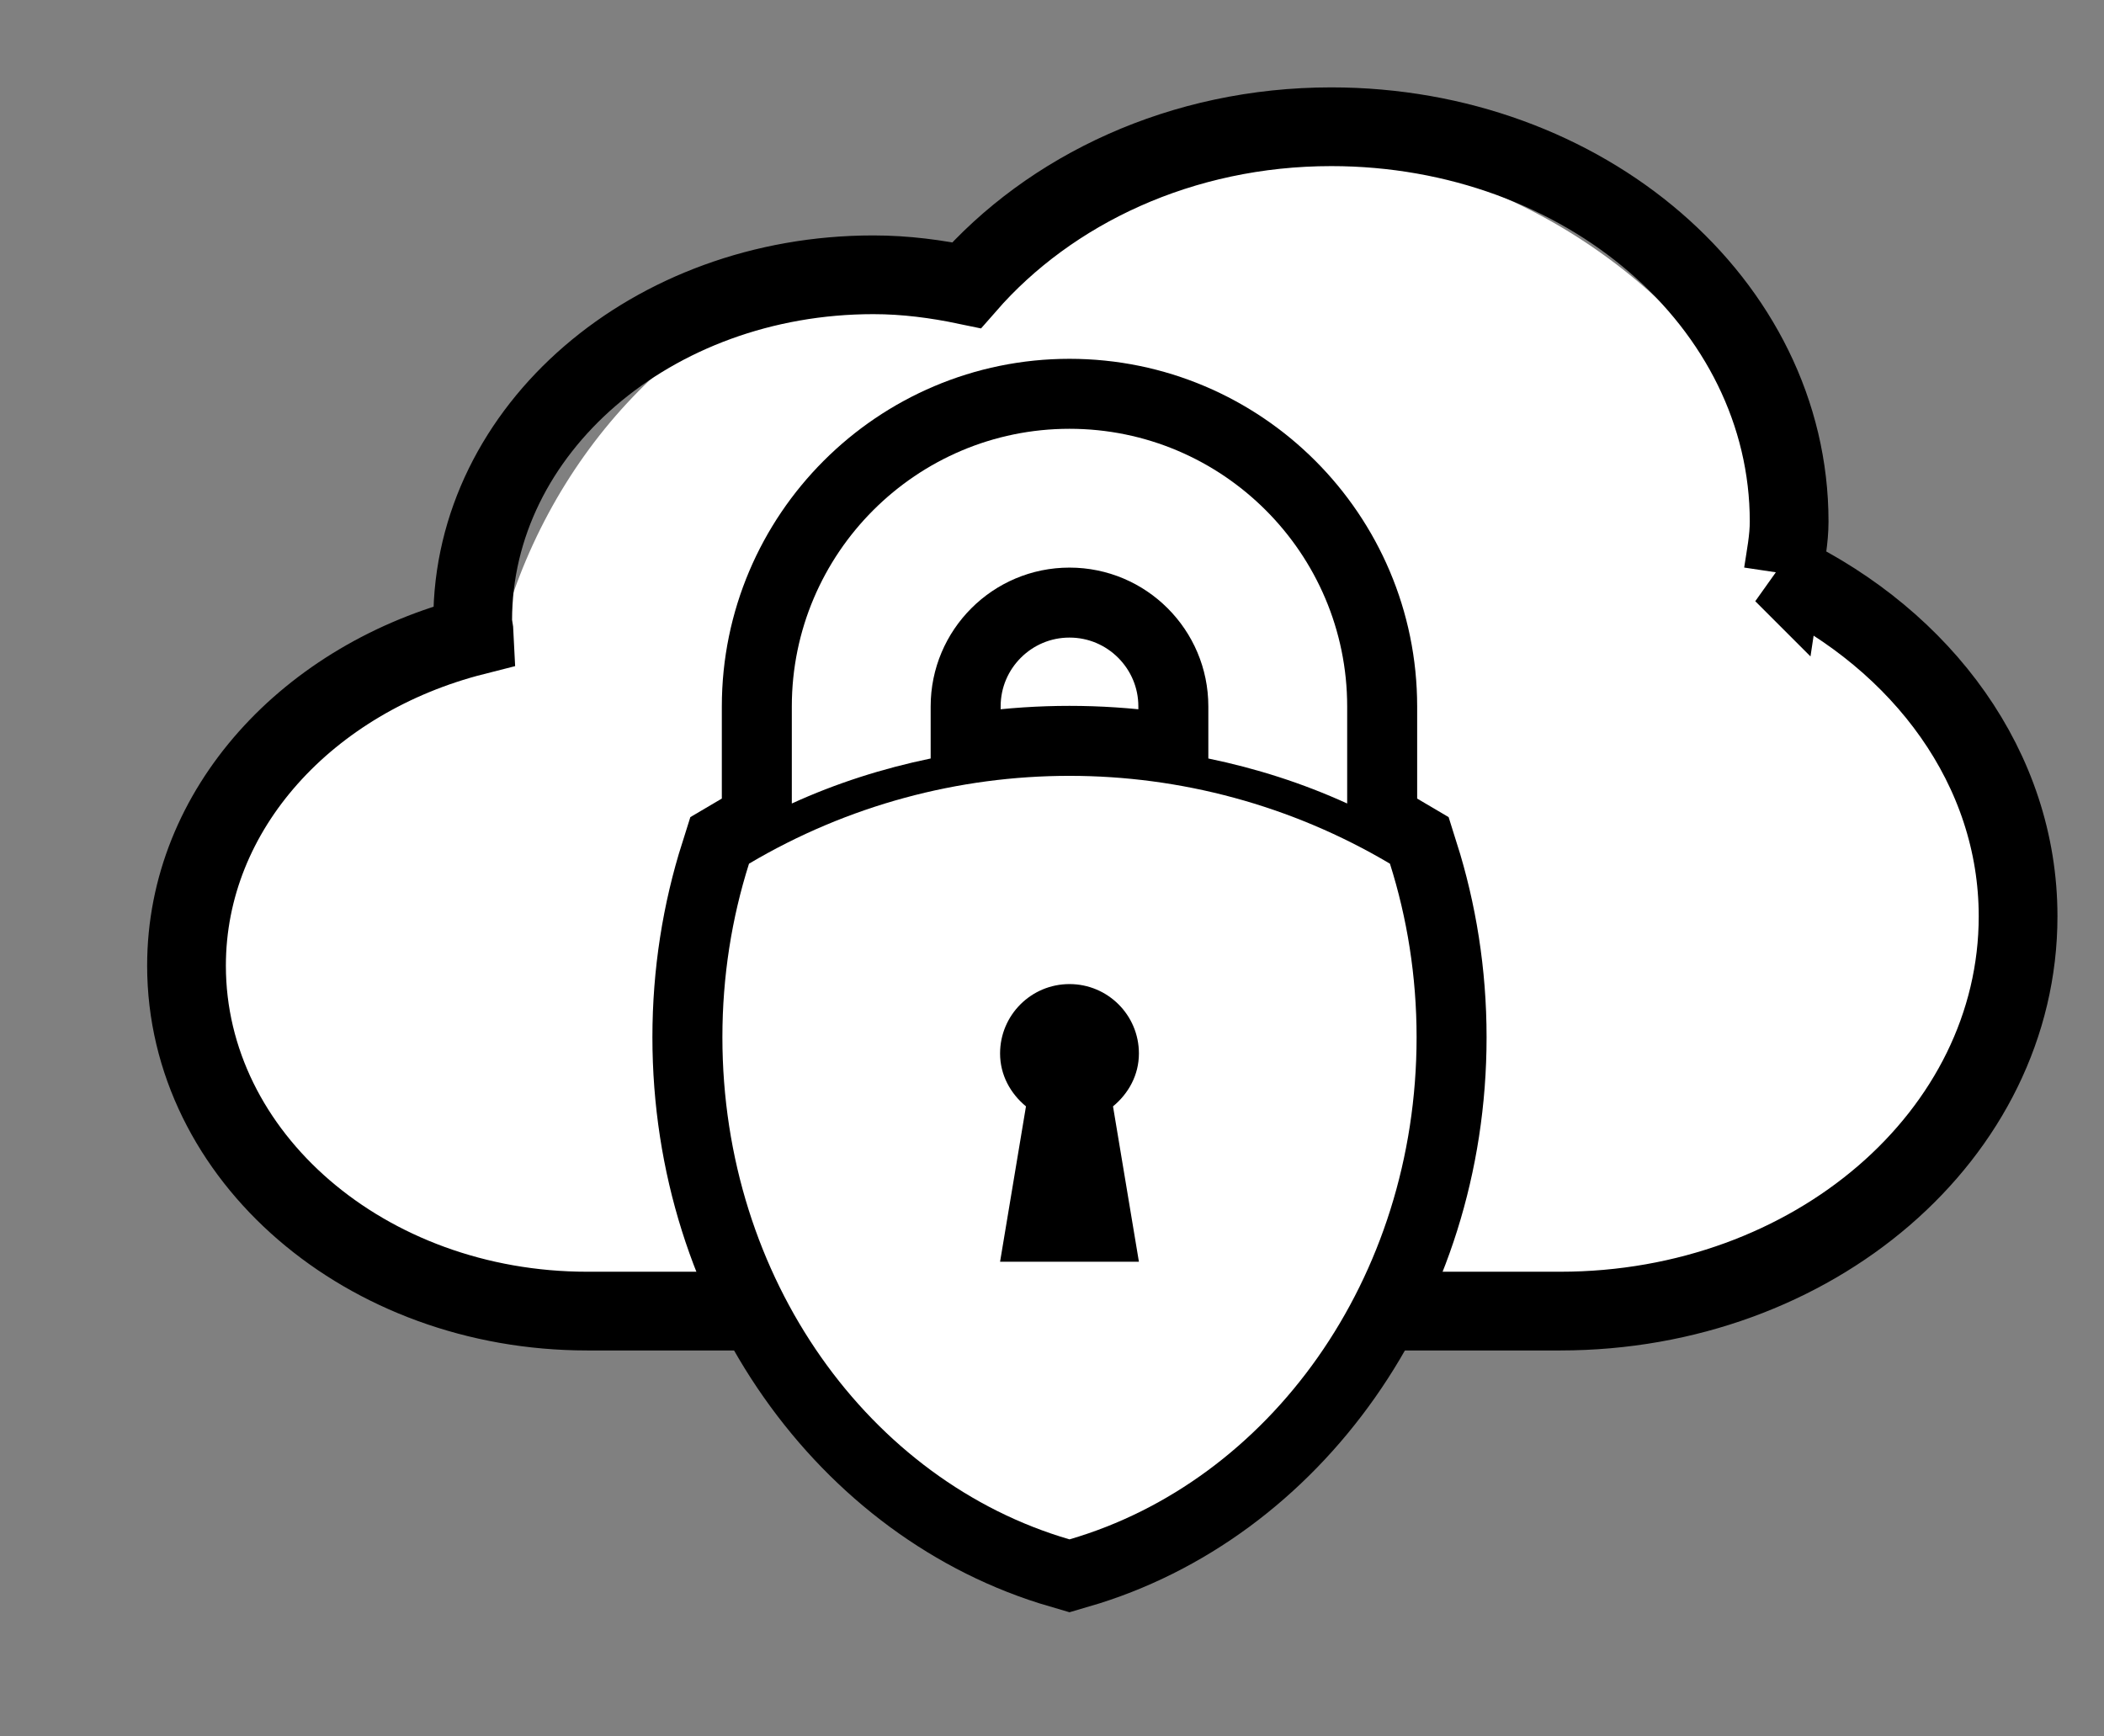
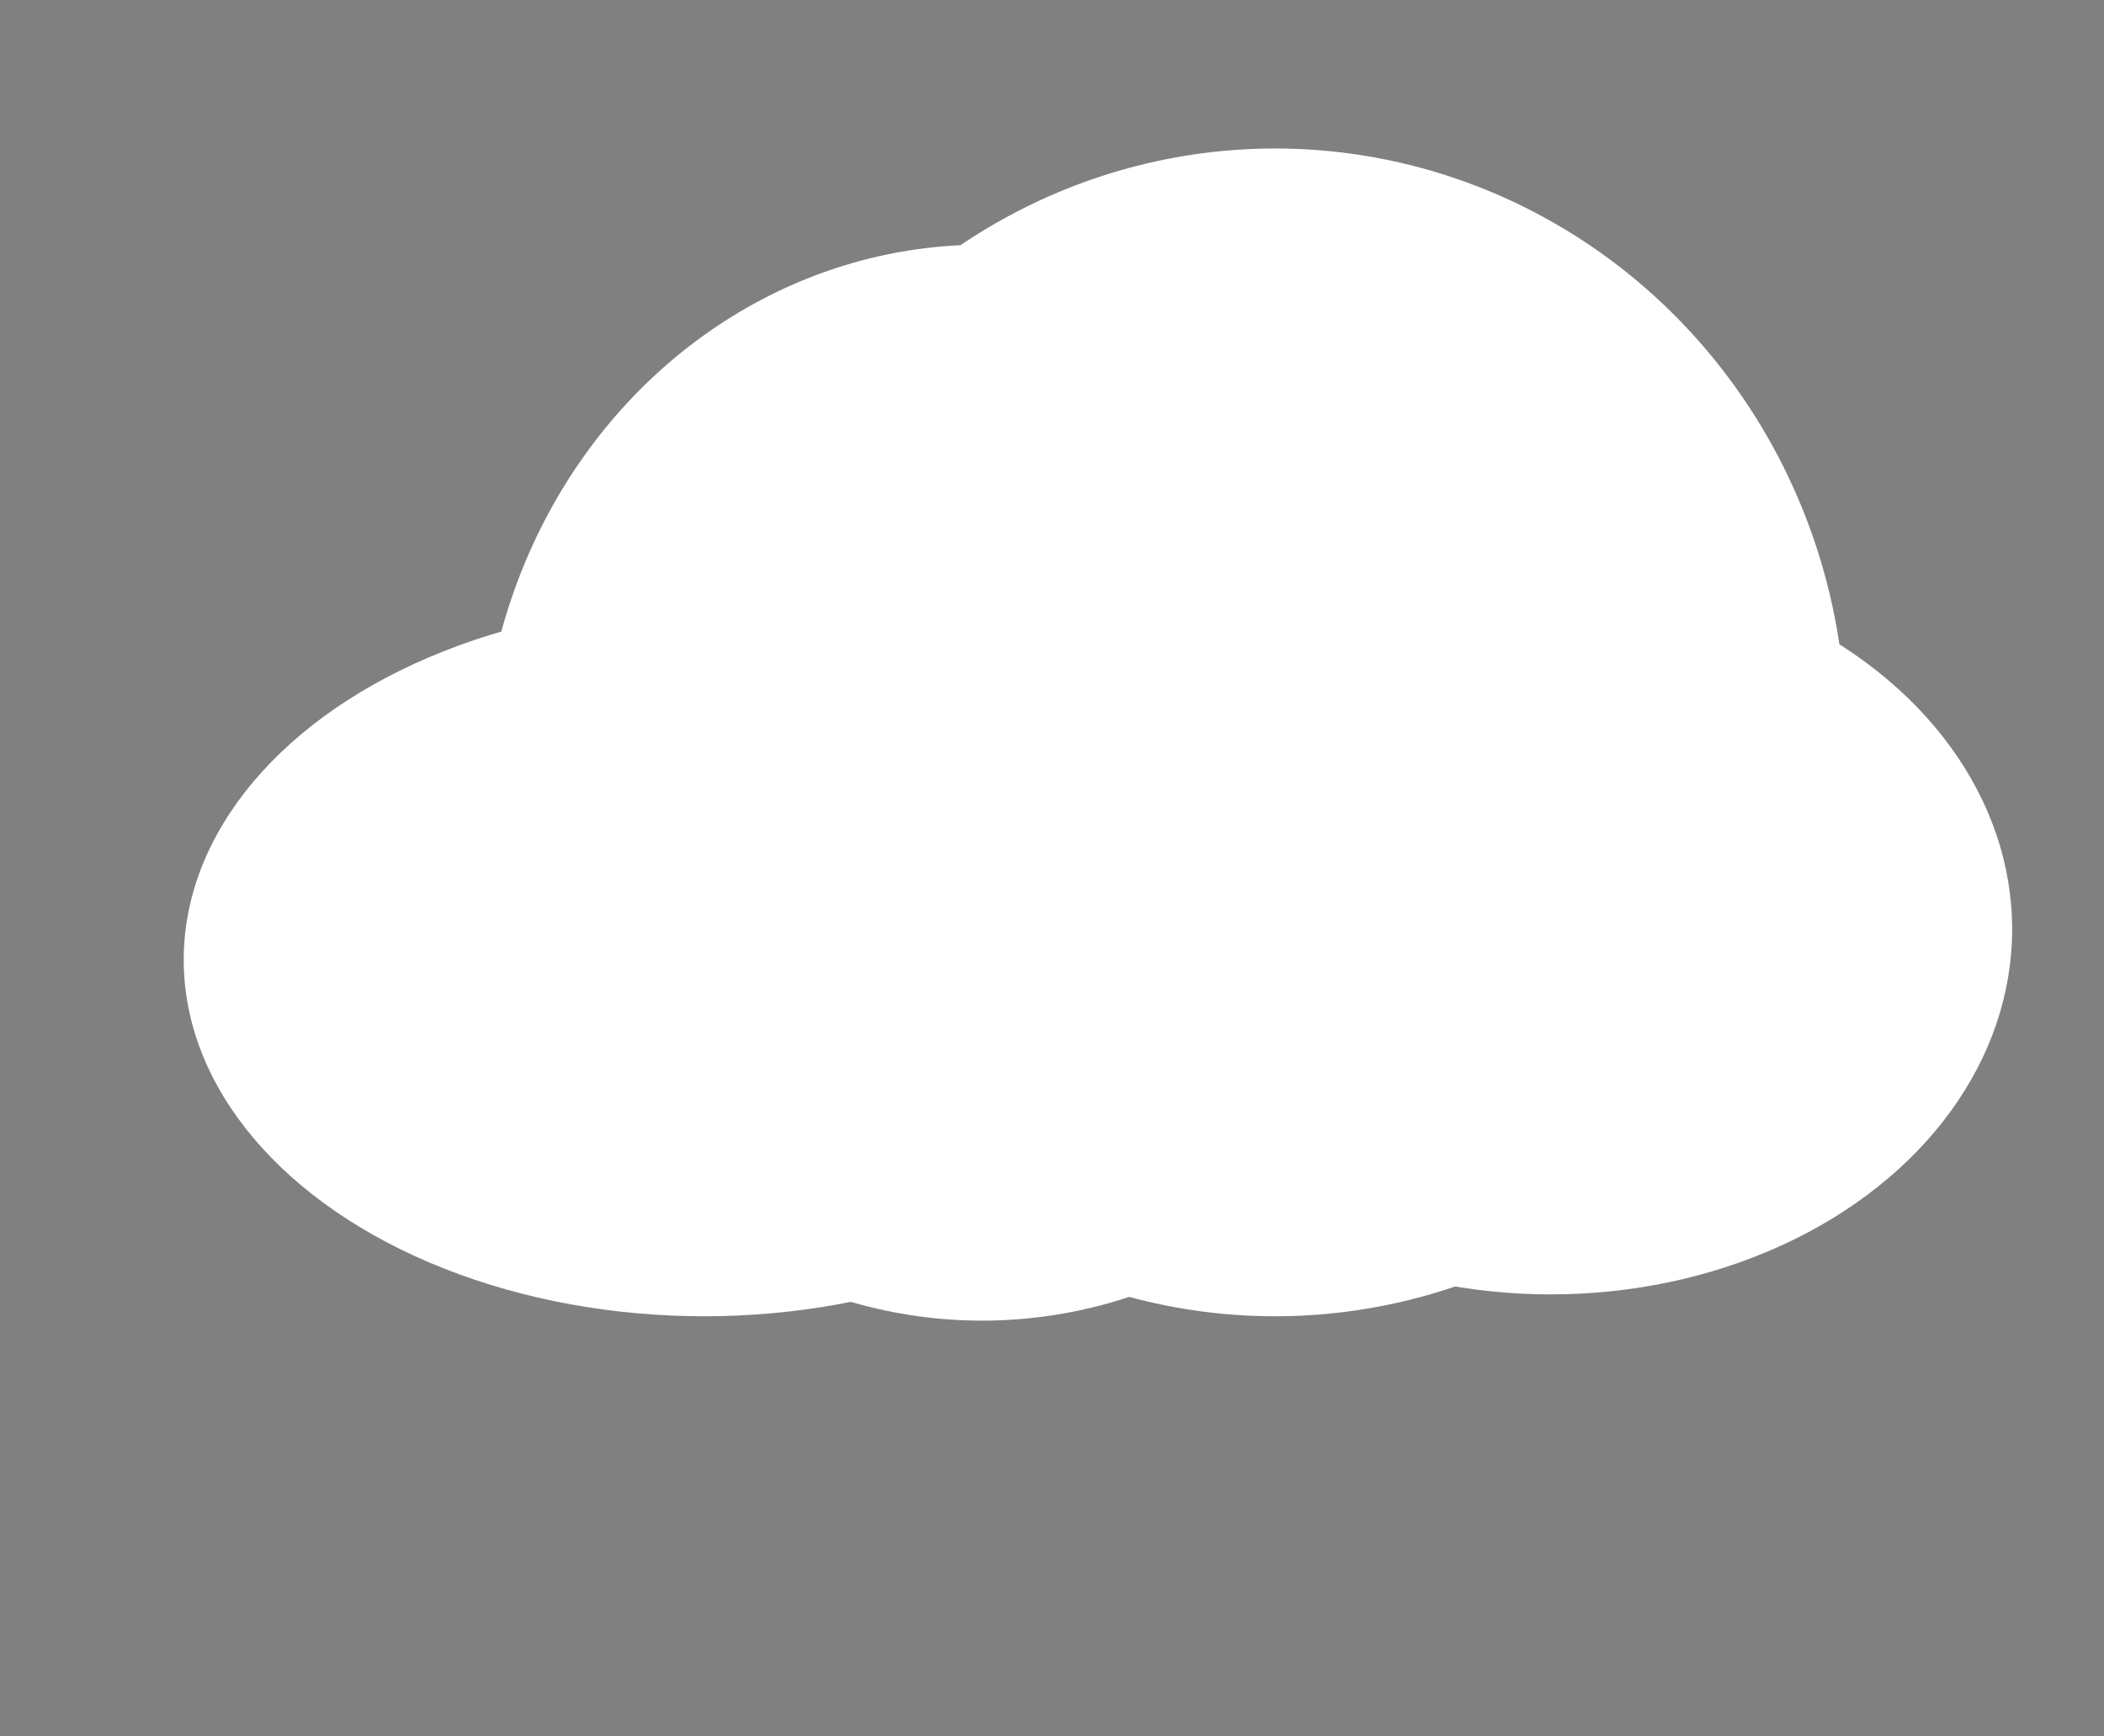
<svg xmlns="http://www.w3.org/2000/svg" width="481" height="397">
  <rect width="100%" height="100%" fill="#808080" stroke="none" />
  <g>
    <title>Layer 1</title>
  </g>
  <g>
    <title>background</title>
    <ellipse stroke="#ffffff" ry="81.5" rx="119" id="svg_35" cy="219.453" cx="161" stroke-width="0" fill="#ffffff" />
    <ellipse stroke="#ffffff" ry="83.5" rx="105.5" id="svg_34" cy="212.453" cx="354.5" stroke-width="0" fill="#ffffff" />
    <ellipse stroke="#ffffff" ry="133.5" rx="130.5" id="svg_29" cy="167.453" cx="291.5" stroke-width="0" fill="#ffffff" />
    <ellipse stroke="#ffffff" ry="123" rx="114.5" id="svg_31" cy="178.953" cx="224.5" stroke-width="0" fill="#ffffff" />
    <g display="none" overflow="visible" y="0" x="0" height="100%" width="100%" id="canvasGrid">
-       <rect fill="url(#gridpattern)" stroke-width="0" y="0" x="-40" height="397" width="481" />
-     </g>
+       </g>
    <g stroke="null" id="svg_26">
-       <path stroke="#000000" fill="none" stroke-width="18" id="svg_25" d="m407.641,131.099c0.587,-3.923 1.38,-7.801 1.38,-11.856c0,-49.848 -46.845,-90.264 -104.681,-90.264c-34.195,0 -64.275,14.346 -83.379,36.229c-6.862,-1.432 -13.928,-2.38 -21.302,-2.38c-50.589,0 -91.595,35.347 -91.595,78.981c0,1.234 0.358,2.336 0.409,3.57c-37.952,9.63 -65.834,39.556 -65.834,75.411c0,43.633 41.006,78.981 91.595,78.981l222.446,0c57.835,0 104.681,-40.394 104.681,-90.264c0,-33.805 -21.8,-62.938 -53.72,-78.408z" />
-     </g>
+       </g>
    <g stroke="null" id="svg_33">
-       <path stroke="#000000" fill="#ffffff" stroke-width="32" id="svg_32" d="m181.019,183.713l0,-22.193c0,-34.995 28.478,-63.481 63.481,-63.481c35.011,0 63.481,28.486 63.481,63.481l0,22.193c-10.182,-4.649 -20.814,-8.028 -31.74,-10.291l0,-11.903c0,-17.513 -14.212,-31.74 -31.74,-31.74s-31.74,14.228 -31.74,31.74l0,11.903c-10.919,2.263 -21.558,5.641 -31.74,10.291zm142.831,53.438c0,55.391 -33.801,101.529 -79.351,114.811c-45.549,-13.282 -79.351,-59.42 -79.351,-114.811c0,-13.948 2.154,-27.277 6.083,-39.675c45.177,-26.781 101.35,-26.781 146.528,0c3.921,12.399 6.091,25.727 6.091,39.675zm-69.401,15.808c3.534,-2.914 5.92,-7.16 5.92,-12.089c0,-8.772 -7.098,-15.87 -15.87,-15.87s-15.87,7.098 -15.87,15.87c0,4.929 2.387,9.175 5.921,12.089l-5.921,35.522l31.74,0l-5.92,-35.522z" />
-     </g>
+       </g>
    <g stroke="null" id="svg_20">
-       <path stroke="#ffffff" fill="#ffffff" stroke-width="0" id="svg_19" d="m181.019,183.713l0,-22.193c0,-34.995 28.478,-63.481 63.481,-63.481c35.011,0 63.481,28.486 63.481,63.481l0,22.193c-10.182,-4.649 -20.814,-8.028 -31.74,-10.291l0,-11.903c0,-17.513 -14.212,-31.74 -31.74,-31.74s-31.74,14.228 -31.74,31.74l0,11.903c-10.919,2.263 -21.558,5.641 -31.74,10.291zm142.831,53.438c0,55.391 -33.801,101.529 -79.351,114.811c-45.549,-13.282 -79.351,-59.42 -79.351,-114.811c0,-13.948 2.154,-27.277 6.083,-39.675c45.177,-26.781 101.35,-26.781 146.528,0c3.921,12.399 6.091,25.727 6.091,39.675zm-69.401,15.808c3.534,-2.914 5.92,-7.16 5.92,-12.089c0,-8.772 -7.098,-15.87 -15.87,-15.87s-15.87,7.098 -15.87,15.87c0,4.929 2.387,9.175 5.921,12.089l-5.921,35.522l31.74,0l-5.92,-35.522z" />
-     </g>
+       </g>
  </g>
</svg>